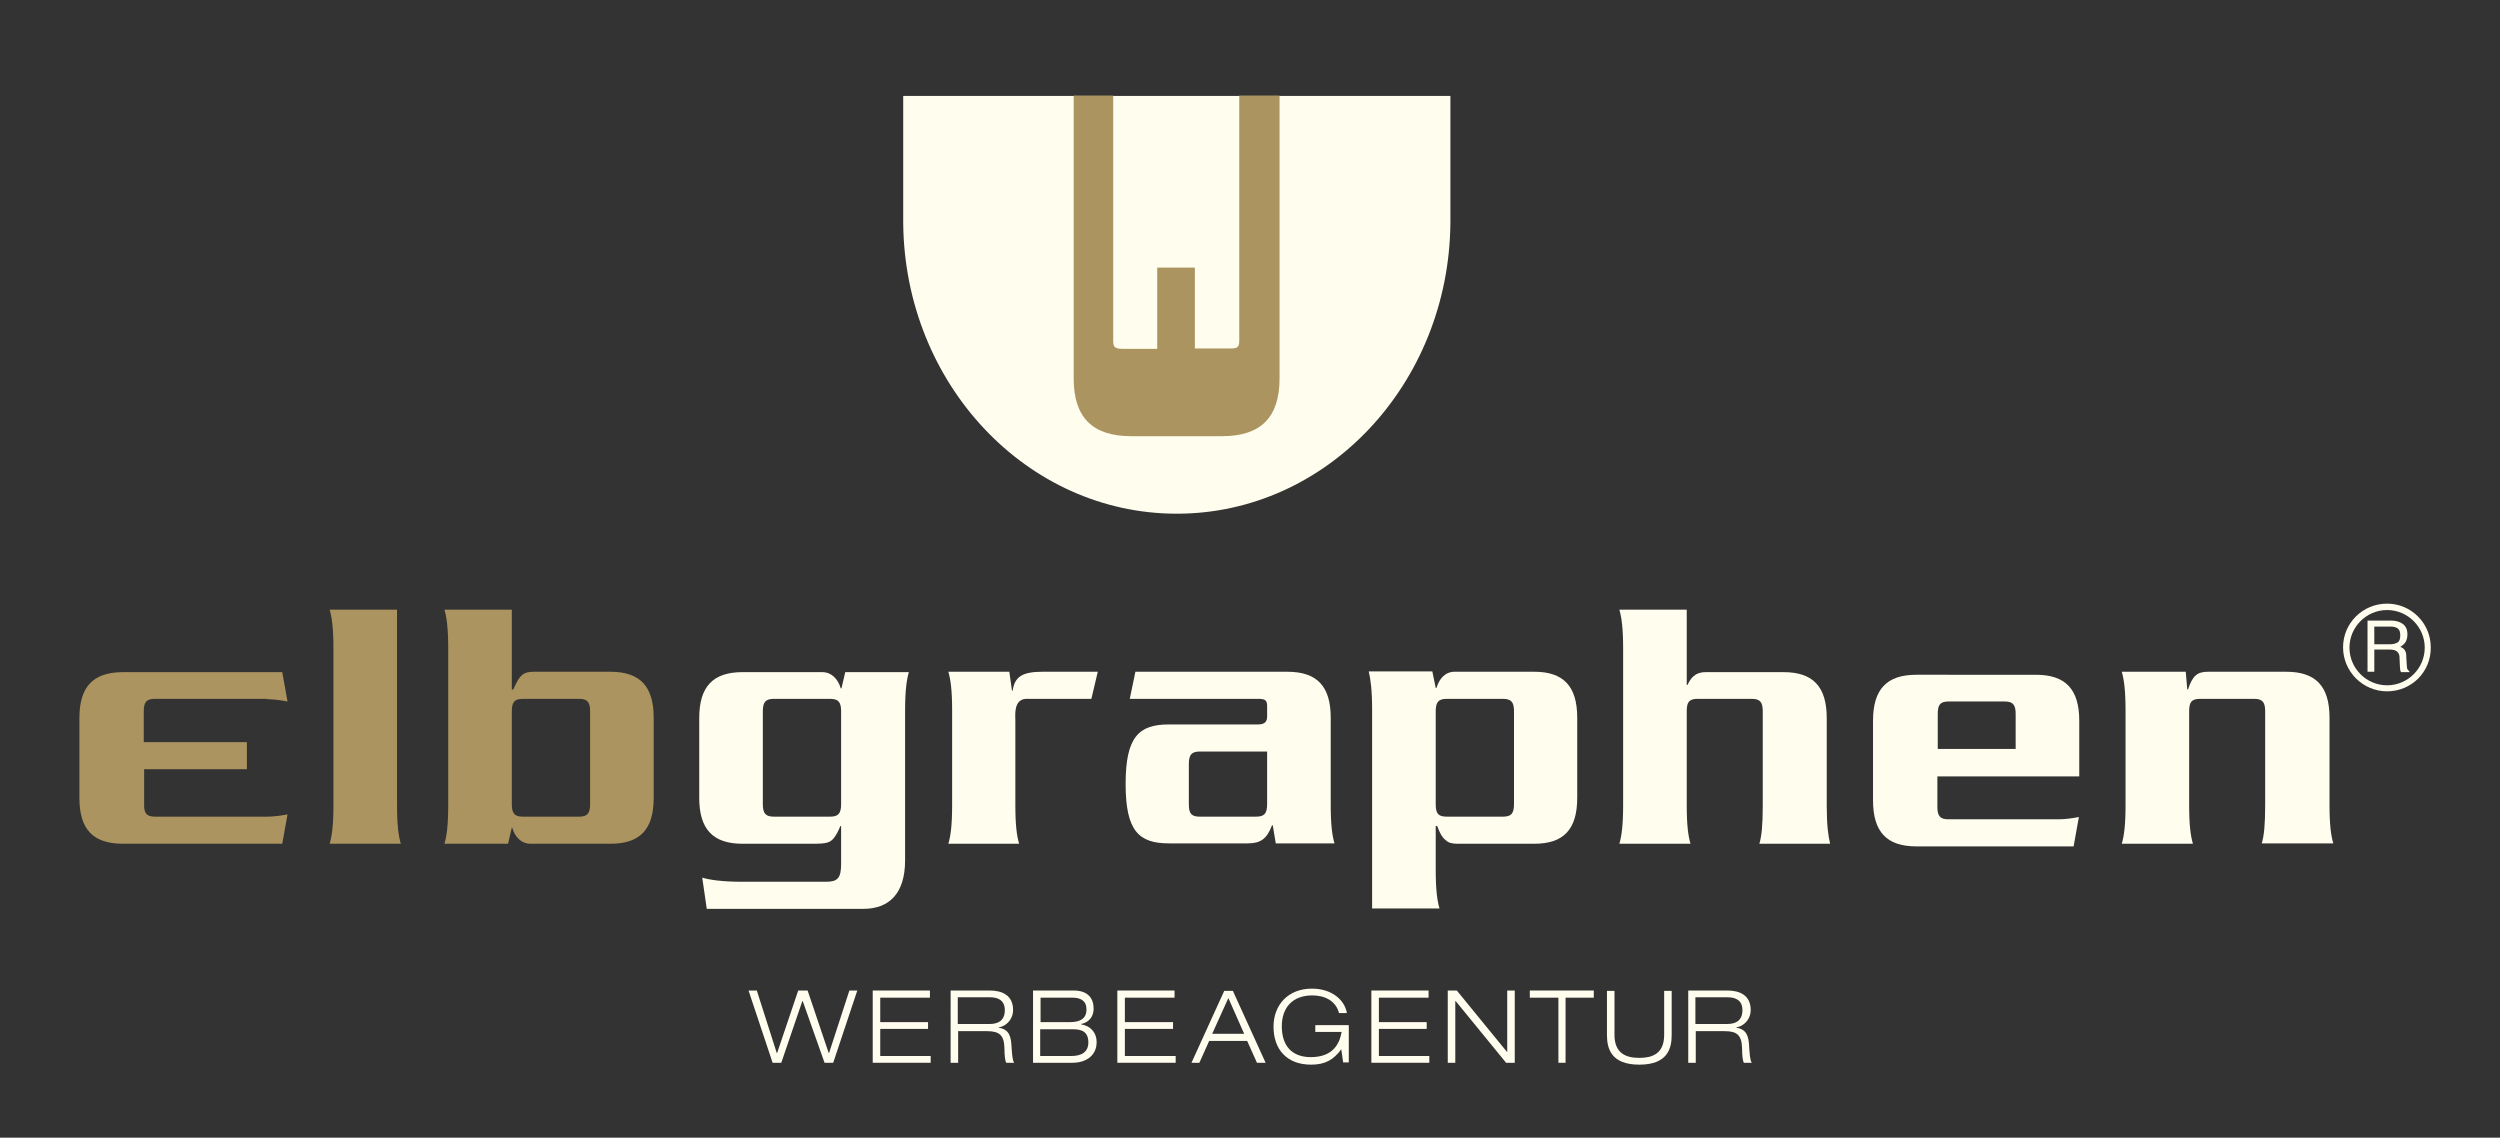
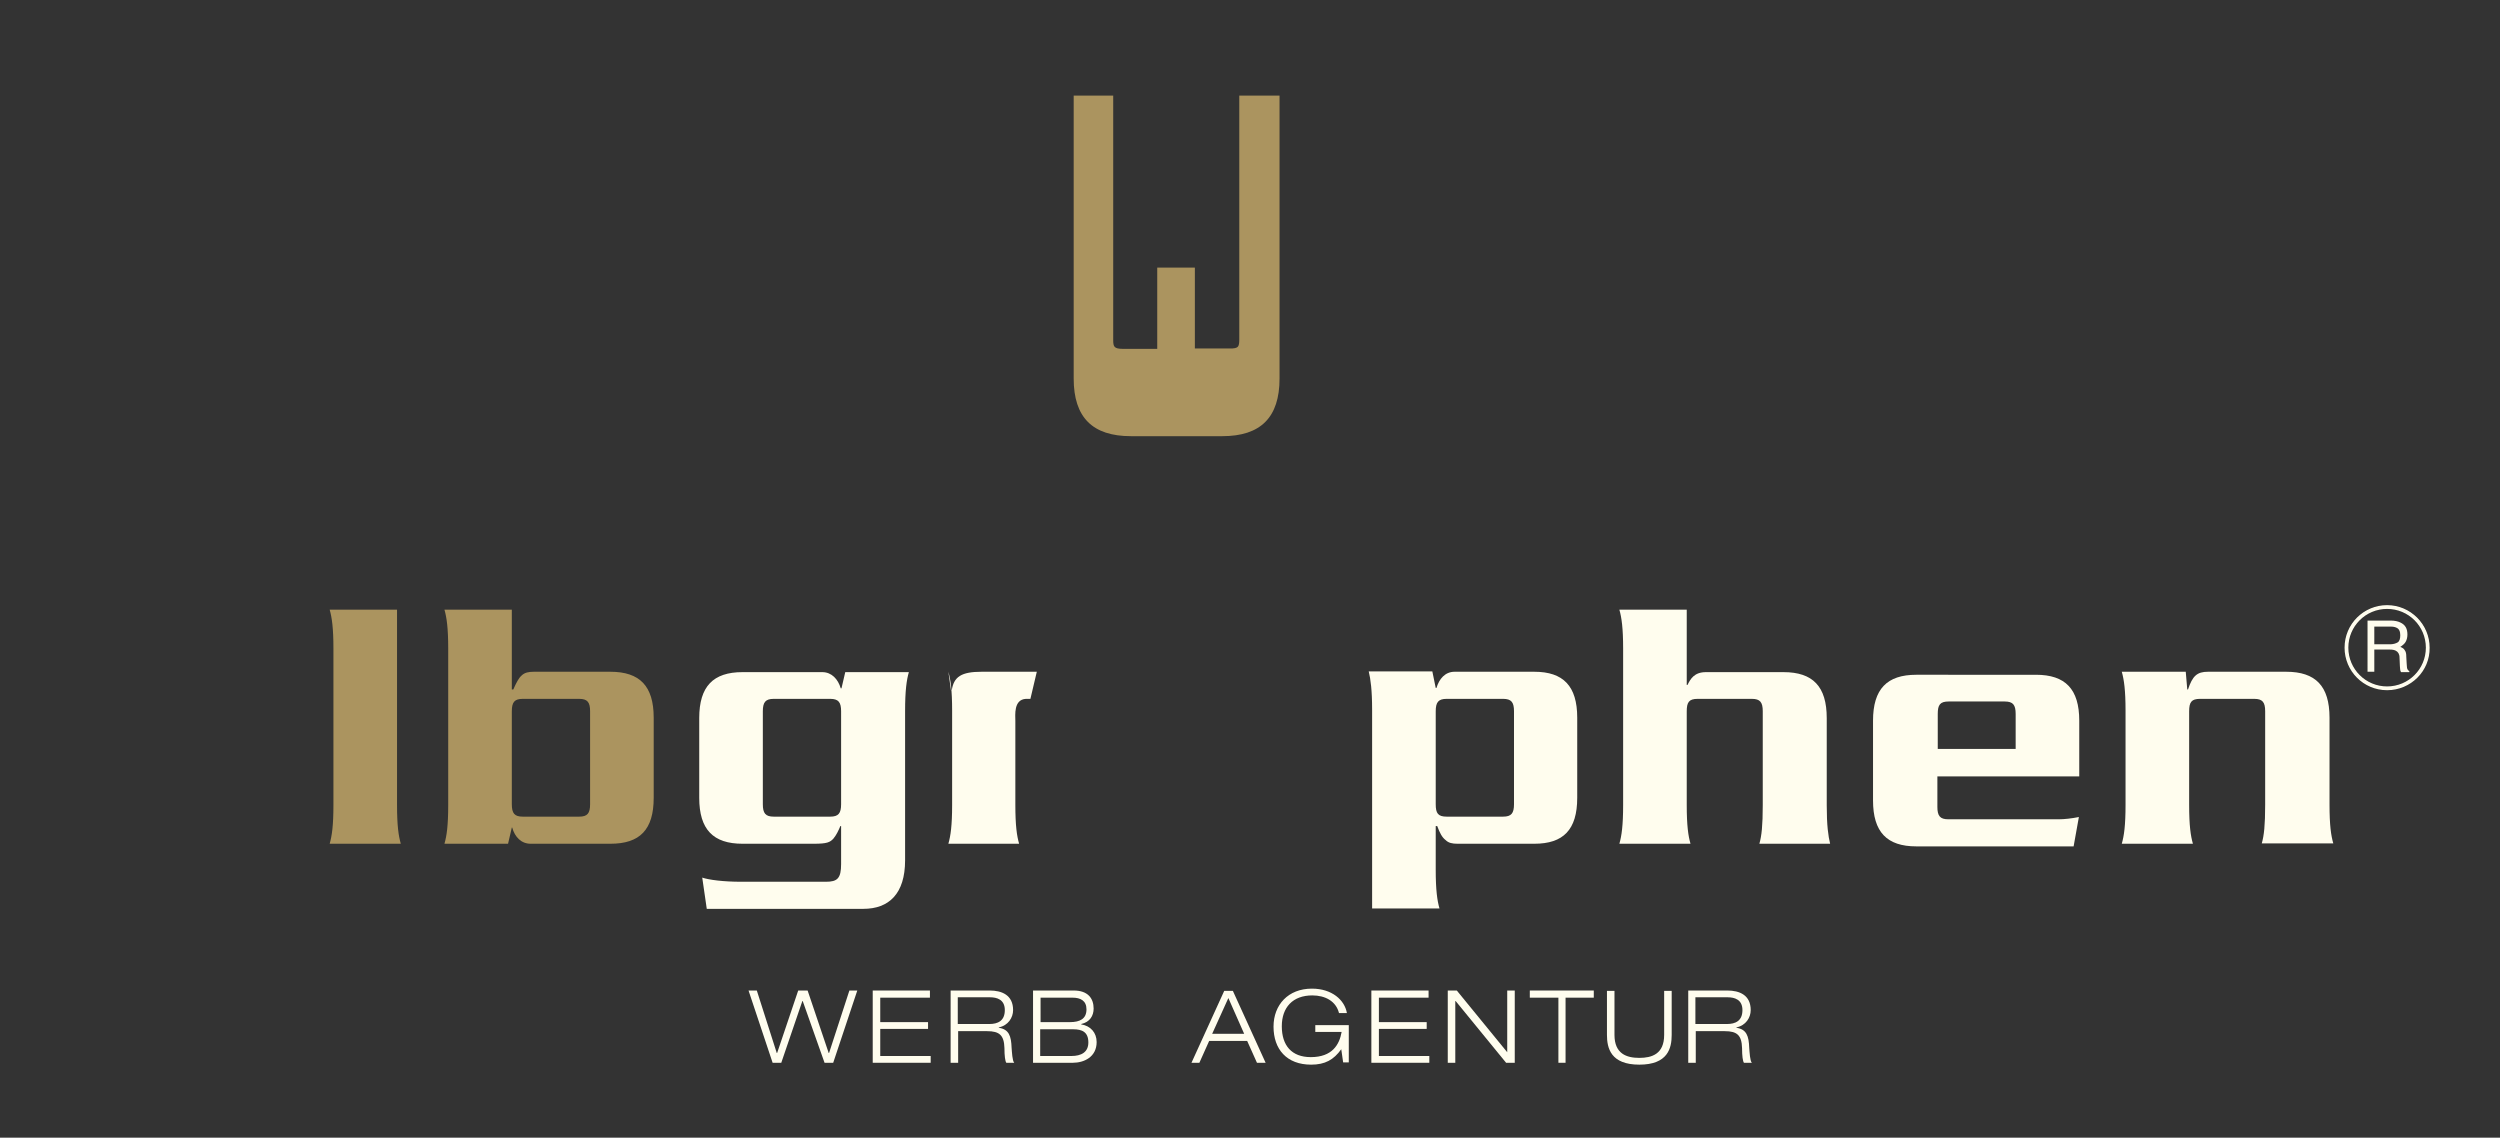
<svg xmlns="http://www.w3.org/2000/svg" version="1.1" id="Ebene_1" x="0px" y="0px" viewBox="0 0 664.3 302.3" style="enable-background:new 0 0 664.3 302.3;" xml:space="preserve">
  <rect x="0" y="0" width="664.3" height="302.3" fill="#333333" stroke="none" />
  <style type="text/css">
	.st0{fill:#FFFDEE;}
	.st1{fill:#AB945F;}
</style>
  <g>
-     <path class="st0" d="M240,59.3c0.4,42.7,32.8,77.2,72.7,77.2c39.9,0,72.3-34.5,72.7-77.2l0-33.8H240L240,59.3L240,59.3z" />
    <path class="st1" d="M295.8,25.4v64.9c0,1.8,0.2,2.4,2.6,2.4h9.1V71.1h10v21.5h9.2c0.6,0,1.1,0,1.5-0.1c0.7-0.2,1.1-0.4,1.1-2.2   V25.4H340v75.2c0,10.3-5,15.3-15.2,15.3h-24.3c-10.2,0-15.2-5-15.2-15.3V25.4" />
    <path class="st0" d="M634.3,183.4c-6.3,0-11.3-5.1-11.3-11.3c0-6.3,5.1-11.3,11.3-11.3s11.3,5.1,11.3,11.3   C645.7,178.3,640.6,183.4,634.3,183.4L634.3,183.4z M634.3,161.8c-5.7,0-10.3,4.6-10.3,10.3c0,5.7,4.6,10.3,10.3,10.3   c5.7,0,10.3-4.6,10.3-10.3C644.6,166.4,640,161.8,634.3,161.8L634.3,161.8z" />
-     <path class="st0" d="M634.3,183.7c-6.4,0-11.7-5.2-11.7-11.7c0-6.4,5.2-11.6,11.7-11.6c6.4,0,11.6,5.2,11.6,11.6   C646,178.5,640.8,183.7,634.3,183.7L634.3,183.7z M634.3,162.1c-5.5,0-10,4.5-10,10c0,5.5,4.5,10,10,10c5.5,0,10-4.5,10-10   C644.3,166.6,639.8,162.1,634.3,162.1L634.3,162.1z" />
    <path class="st0" d="M634.3,161c-6.2,0-11.1,4.9-11.1,11.1c0,6.1,5,11.1,11.1,11.1c6.1,0,11.1-5,11.1-11.1   C645.4,165.9,640.5,161,634.3,161L634.3,161z M634.3,182.6c-5.8,0-10.5-4.7-10.5-10.5c0-5.8,4.7-10.5,10.5-10.5   c5.8,0,10.5,4.7,10.5,10.5C644.8,177.9,640.1,182.6,634.3,182.6L634.3,182.6z" />
    <path class="st0" d="M629.1,164.9h6.2c1,0,1.9,0.2,2.5,0.5c1.3,0.6,1.9,1.6,1.9,3.2c0,0.8-0.2,1.5-0.5,2c-0.3,0.5-0.8,0.9-1.4,1.3   c0.6,0.2,1,0.5,1.2,0.9c0.3,0.4,0.4,0.9,0.4,1.7l0.1,1.8c0,0.5,0.1,0.9,0.1,1.2c0.1,0.4,0.3,0.7,0.6,0.8v0.3H638   c-0.1-0.1-0.1-0.3-0.2-0.5c0-0.2-0.1-0.6-0.1-1.1l-0.1-2.3c0-0.9-0.4-1.5-1-1.8c-0.4-0.2-0.9-0.3-1.6-0.3h-4.1v5.9h-1.8V164.9   L629.1,164.9z M635.1,171.2c0.8,0,1.5-0.2,2-0.5c0.5-0.3,0.7-1,0.7-1.9c0-1-0.3-1.7-1-2c-0.4-0.2-0.9-0.3-1.5-0.3h-4.4v4.7H635.1   L635.1,171.2z" />
-     <path class="st1" d="M71,185.8c1.5,0,3.3,0.2,5.4,0.6l-1.4-7.8H32.7c-7.9,0-11.6,3.8-11.6,12.2V212c0,8.5,3.7,12.2,11.6,12.2H75   l1.4-7.8c-2.1,0.4-3.9,0.6-5.4,0.6H41.2c-1.7,0-2.5-0.5-2.8-1.8c-0.1-0.4-0.1-0.9-0.1-1.5v-9.3l27.3,0v-7.2H38.2v-8.2   c0-2.4,0.7-3.3,2.9-3.3H71L71,185.8z" />
    <path class="st1" d="M105.5,213.9c0,5.5,0.4,8.2,1,10.3H87.6c0.6-2.1,1-4.8,1-10.3v-41.6c0-5.4-0.4-8.2-1-10.3h17.9V213.9   L105.5,213.9z" />
    <path class="st1" d="M135,224.2h-16.9c0.6-2.1,1-4.8,1-10.3v-41.6c0-5.4-0.4-8.2-1-10.3H136v21.2h0.4c0.8-1.8,1.4-3,2.2-3.7   c0.8-0.8,1.9-1,3.2-1h20.4c7.8,0,11.5,3.8,11.5,12.2V212c0,8.5-3.7,12.2-11.5,12.2H141c-2.5,0-4.2-1.8-4.9-4.3H136L135,224.2   L135,224.2z M153.9,217c2.2,0,2.9-0.9,2.9-3.3V189c0-2.4-0.7-3.3-2.9-3.3h-15c-2.2,0-2.9,0.9-2.9,3.3v24.7c0,2.4,0.7,3.3,2.9,3.3   H153.9L153.9,217z" />
    <path class="st0" d="M186.6,233.2c1.8,0.6,5.6,1.1,10.3,1.1h22.6c3,0,4-0.9,4-4.7v-10.1h-0.2c-0.4,1-1.1,2.5-1.9,3.4   c-0.9,0.9-1.6,1.3-5.1,1.3h-19c-7.8,0-11.5-3.8-11.5-12.2v-21.2c0-8.4,3.7-12.2,11.5-12.2h21.2c2.5,0,4.2,1.9,4.9,4.3h0.2l1-4.3   h16.9c-0.6,2.1-1,4.9-1,10.3v39.7c0,8.9-4.3,12.9-11.1,12.9h-41.6L186.6,233.2L186.6,233.2z M220.6,217c2.2,0,2.9-0.9,2.9-3.3V189   c0-2.4-0.7-3.3-2.9-3.3h-15c-2.2,0-2.9,0.9-2.9,3.3v24.7c0,2.4,0.7,3.3,2.9,3.3H220.6L220.6,217z" />
-     <path class="st0" d="M272.6,185.7c-3.3,0.2-2.8,4.3-2.8,5.9v22.3c0,5.5,0.4,8.2,1,10.3H252c0.6-2.1,1-4.8,1-10.3v-25.1   c0-5.4-0.4-8.2-1-10.3h16.2l0.7,5h0.2c0.5-3.7,2.6-5,7.9-5h14.7l-1.7,7.2" />
-     <path class="st0" d="M300.2,185.7l1.5-7.2h40.4c7.8,0,11.5,3.8,11.5,12.2v23.1c0,5.5,0.4,8.2,1,10.3h-15.6l-0.8-4.8h-0.2   c-1.4,3.7-3.1,4.8-6.5,4.8h-20.9c-8,0-11.5-3.3-11.5-15.8c0-12.5,3.5-15.8,11.5-15.8h23.7c1.6,0,2.4-0.6,2.4-2.1v-2.9   c0-1.6-0.8-1.8-2.4-1.8 M318.8,199.7c-2.2,0-2.9,0.9-2.9,3.3v10.7c0,2.4,0.6,3.3,2.9,3.3h15c2.2,0,2.9-0.9,2.9-3.3v-14H318.8   L318.8,199.7z" />
+     <path class="st0" d="M272.6,185.7c-3.3,0.2-2.8,4.3-2.8,5.9v22.3c0,5.5,0.4,8.2,1,10.3H252c0.6-2.1,1-4.8,1-10.3v-25.1   c0-5.4-0.4-8.2-1-10.3l0.7,5h0.2c0.5-3.7,2.6-5,7.9-5h14.7l-1.7,7.2" />
    <path class="st0" d="M381.5,182.8h0.2c0.7-2.4,2.3-4.3,4.8-4.3h21.2c7.7,0,11.4,3.8,11.4,12.2V212c0,8.5-3.7,12.2-11.4,12.2h-20.4   c-1.4,0-2.4-0.2-3.2-1c-0.9-0.7-1.5-1.8-2.2-3.7h-0.4v11.6c0,5.4,0.4,8.2,1,10.3h-17.9v-52.7c0-5.4-0.4-8.2-0.9-10.3h16.9   L381.5,182.8L381.5,182.8z M384.4,185.7c-2.2,0-2.9,0.9-2.9,3.3v24.7c0,2.4,0.6,3.3,2.9,3.3h15c2.2,0,2.9-0.9,2.9-3.3V189   c0-2.4-0.7-3.3-2.9-3.3H384.4L384.4,185.7z" />
    <path class="st0" d="M448.2,182h0.2c0.8-1.6,1.8-3.4,4.9-3.4h20.6c7.8,0,11.5,3.8,11.5,12.2v23.1c0,5.5,0.4,8.2,0.9,10.3h-18.8   c0.6-2.1,0.9-4.8,0.9-10.3V189c0-2.4-0.7-3.3-2.9-3.3h-14.4c-2.3,0-2.9,0.9-2.9,3.3v24.9c0,5.5,0.4,8.2,1,10.3h-18.9   c0.6-2.1,1-4.8,1-10.3v-41.6c0-5.4-0.4-8.2-1-10.3h17.9V182L448.2,182z" />
    <path class="st0" d="M580.8,178.5l0.4,4.7h0.2c1.2-3.6,2.4-4.7,5.3-4.7h20.8c7.8,0,11.5,3.8,11.5,12.2v23.1c0,5.5,0.4,8.2,1,10.3   H601c0.6-2.1,0.9-4.8,0.9-10.3V189c0-2.4-0.7-3.3-2.9-3.3h-14.4c-2.3,0-2.9,0.9-2.9,3.3v24.9c0,5.5,0.4,8.2,1,10.3h-18.9   c0.6-2.1,1-4.8,1-10.3v-25.1c0-5.4-0.4-8.2-1-10.3H580.8L580.8,178.5z" />
    <path class="st0" d="M514.8,206.2v8.2c0,2.4,0.7,3.3,2.9,3.3h29.4c1.4,0,3.3-0.2,5.3-0.6l-1.4,7.8h-41.8c-7.8,0-11.5-3.8-11.5-12.2   v-21.2c0-8.4,3.7-12.2,11.5-12.2H541c7.8,0,11.5,3.8,11.5,12.2v14.8H514.8L514.8,206.2z M535.6,199v-9.3c0-2.4-0.7-3.3-2.9-3.3   h-14.9c-2.3,0-2.9,0.9-2.9,3.3v9.3H535.6L535.6,199z" />
    <polygon class="st0" points="225.7,263.2 227.8,263.2 221.4,282.4 219.1,282.4 213.3,266 213.2,266 207.6,282.4 205.3,282.4    198.9,263.2 201.1,263.2 206.4,279.8 206.5,279.8 212.1,263.2 214.6,263.2 220.2,279.8 220.3,279.8 225.7,263.2  " />
    <polygon class="st0" points="231.9,263.2 247.1,263.2 247.1,265.1 233.9,265.1 233.9,271.6 246.6,271.6 246.6,273.4 233.9,273.4    233.9,280.6 247.3,280.6 247.3,282.4 231.9,282.4 231.9,263.2  " />
    <path class="st0" d="M252.6,263.2H263c3.2,0,6.2,1.2,6.2,5.2c0,2-1.3,4.1-3.8,4.6v0.1c2.7,0.4,3.3,2.2,3.4,5.3   c0.1,1.2,0.2,3.5,0.7,4h-2.1c-0.3-0.4-0.5-1.8-0.5-3.9c-0.1-3.4-1.3-4.5-4.6-4.5h-7.7v8.4h-2V263.2L252.6,263.2z M254.5,272.1h8.4   c2.2,0,4.1-0.8,4.1-3.7c0-2.8-2.1-3.4-3.9-3.4h-8.6V272.1L254.5,272.1z" />
    <path class="st0" d="M274.4,263.2h10.9c3.8,0,5.3,2.1,5.3,4.8c0,1.9-1,3.6-3.3,4.1v0.1c2.5,0.4,4.1,2.2,4.1,4.7   c0,4-3.4,5.5-6.3,5.5h-10.6V263.2L274.4,263.2z M276.4,271.6h7.9c2.7,0,4.4-0.9,4.4-3.4c0-2.3-1.6-3.1-3.7-3.1h-8.5V271.6   L276.4,271.6z M276.4,280.6h8.3c2.6,0,4.5-1,4.5-3.6c0-2.8-1.7-3.5-4-3.5h-8.8V280.6L276.4,280.6z" />
-     <polygon class="st0" points="296.9,263.2 312.1,263.2 312.1,265.1 298.9,265.1 298.9,271.6 311.7,271.6 311.7,273.4 298.9,273.4    298.9,280.6 312.4,280.6 312.4,282.4 296.9,282.4 296.9,263.2  " />
    <path class="st0" d="M331.4,276.6h-10.1l-2.6,5.8h-2.1l8.7-19.1h2.3l8.7,19.1h-2.3L331.4,276.6L331.4,276.6z M326.4,265.2l-4.3,9.5   h8.5L326.4,265.2L326.4,265.2z" />
    <path class="st0" d="M356.4,278.8L356.4,278.8c-2,2.8-4.3,4.1-8,4.1c-6.5,0-10-4.1-10-10.1c0-5.8,3.9-10.1,10.2-10.1   c5.3,0,8.7,3,9.3,6.5h-2.1c-0.8-3.2-3.7-4.7-7.1-4.7c-5.2,0-8.1,3.2-8.1,8.2c0,5.1,2.6,8.2,7.7,8.2c5.7,0,7.6-3.3,8.2-6.7h-7v-1.8   h8.9v9.9h-1.5L356.4,278.8L356.4,278.8z" />
    <polygon class="st0" points="364.4,263.2 379.6,263.2 379.6,265.1 366.4,265.1 366.4,271.6 379.1,271.6 379.1,273.4 366.4,273.4    366.4,280.6 379.8,280.6 379.8,282.4 364.4,282.4 364.4,263.2  " />
    <polygon class="st0" points="384.7,263.2 387.1,263.2 400.5,279.6 400.5,279.6 400.5,263.2 402.5,263.2 402.5,282.4 400.2,282.4    386.8,266 386.7,266 386.7,282.4 384.7,282.4 384.7,263.2  " />
    <polygon class="st0" points="414.1,265.1 406.5,265.1 406.5,263.2 423.5,263.2 423.5,265.1 416,265.1 416,282.4 414.1,282.4    414.1,265.1  " />
    <path class="st0" d="M444.2,275c0,3.5-1,7.9-8.6,7.9s-8.6-4.4-8.6-7.9v-11.7h2V275c0,5,3.2,6.1,6.6,6.1c3.3,0,6.6-1,6.6-6.1v-11.7   h2V275L444.2,275z" />
    <path class="st0" d="M448.6,263.2H459c3.2,0,6.2,1.2,6.2,5.2c0,2-1.3,4.1-3.8,4.6v0.1c2.7,0.4,3.3,2.2,3.4,5.3   c0.1,1.2,0.2,3.5,0.7,4h-2.1c-0.3-0.4-0.5-1.8-0.5-3.9c-0.1-3.4-1.3-4.5-4.6-4.5h-7.7v8.4h-2V263.2L448.6,263.2z M450.5,272.1h8.4   c2.2,0,4.1-0.8,4.1-3.7c0-2.8-2.1-3.4-3.9-3.4h-8.6V272.1L450.5,272.1z" />
  </g>
</svg>